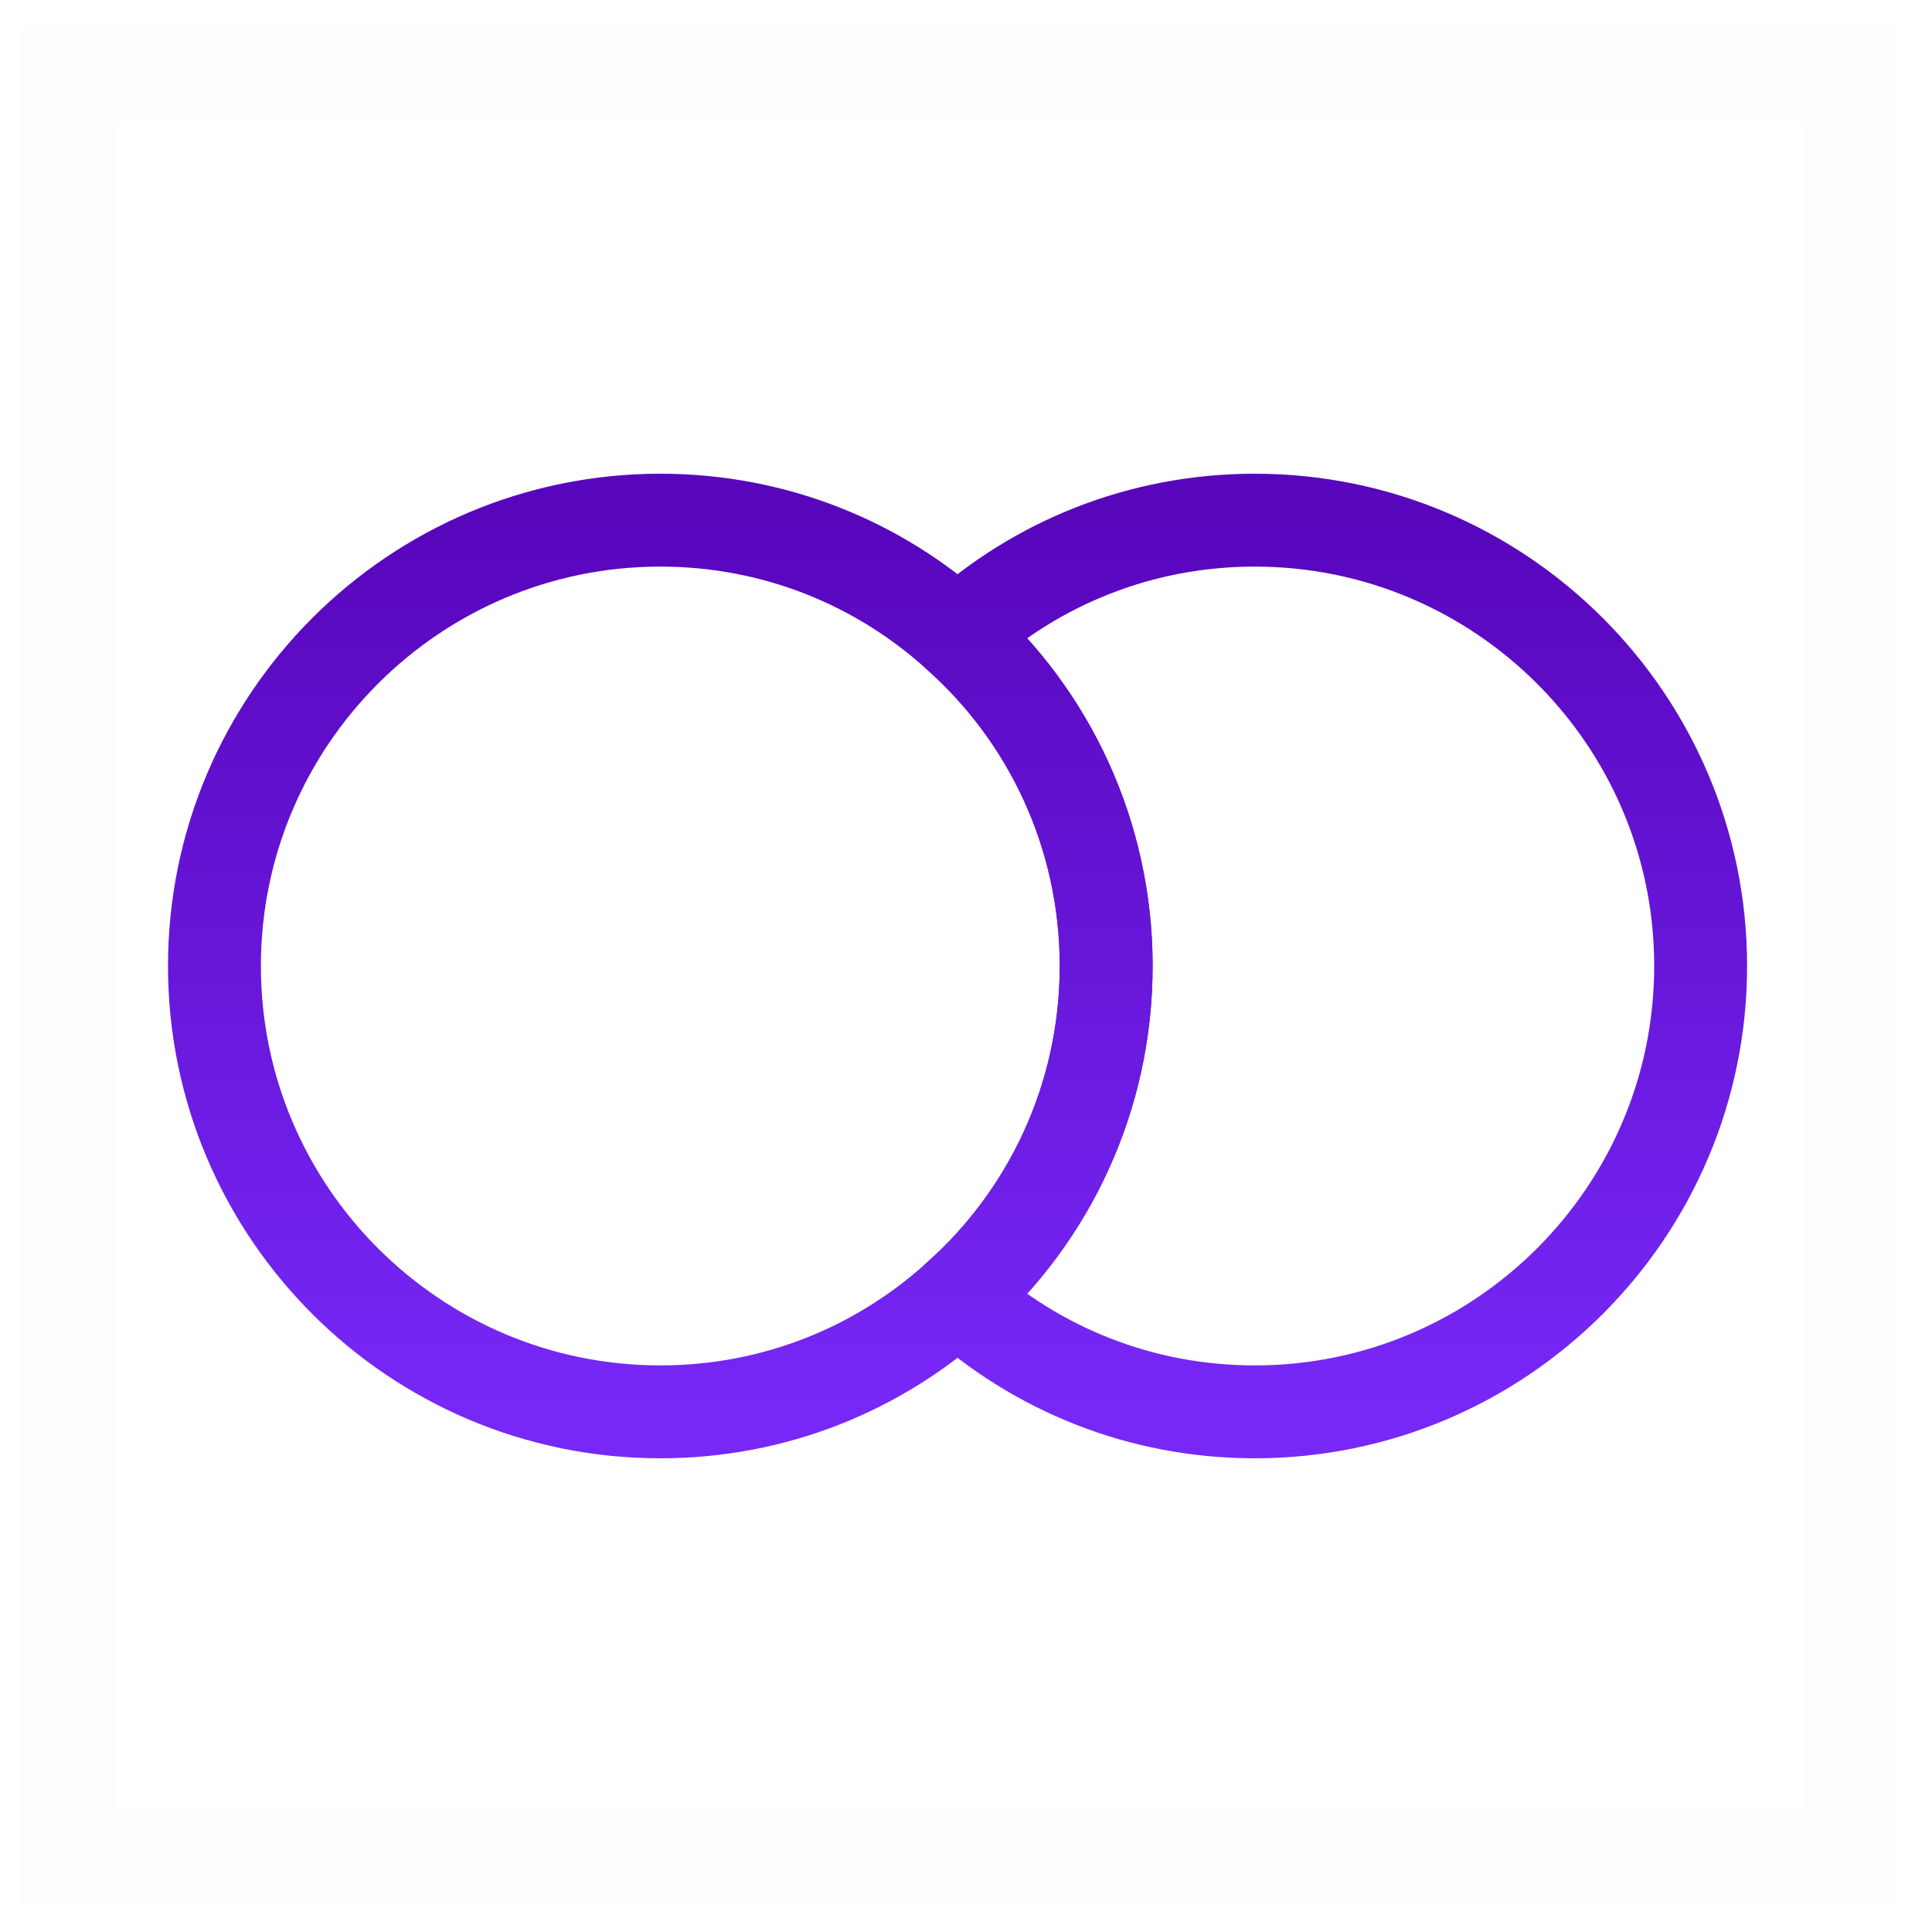
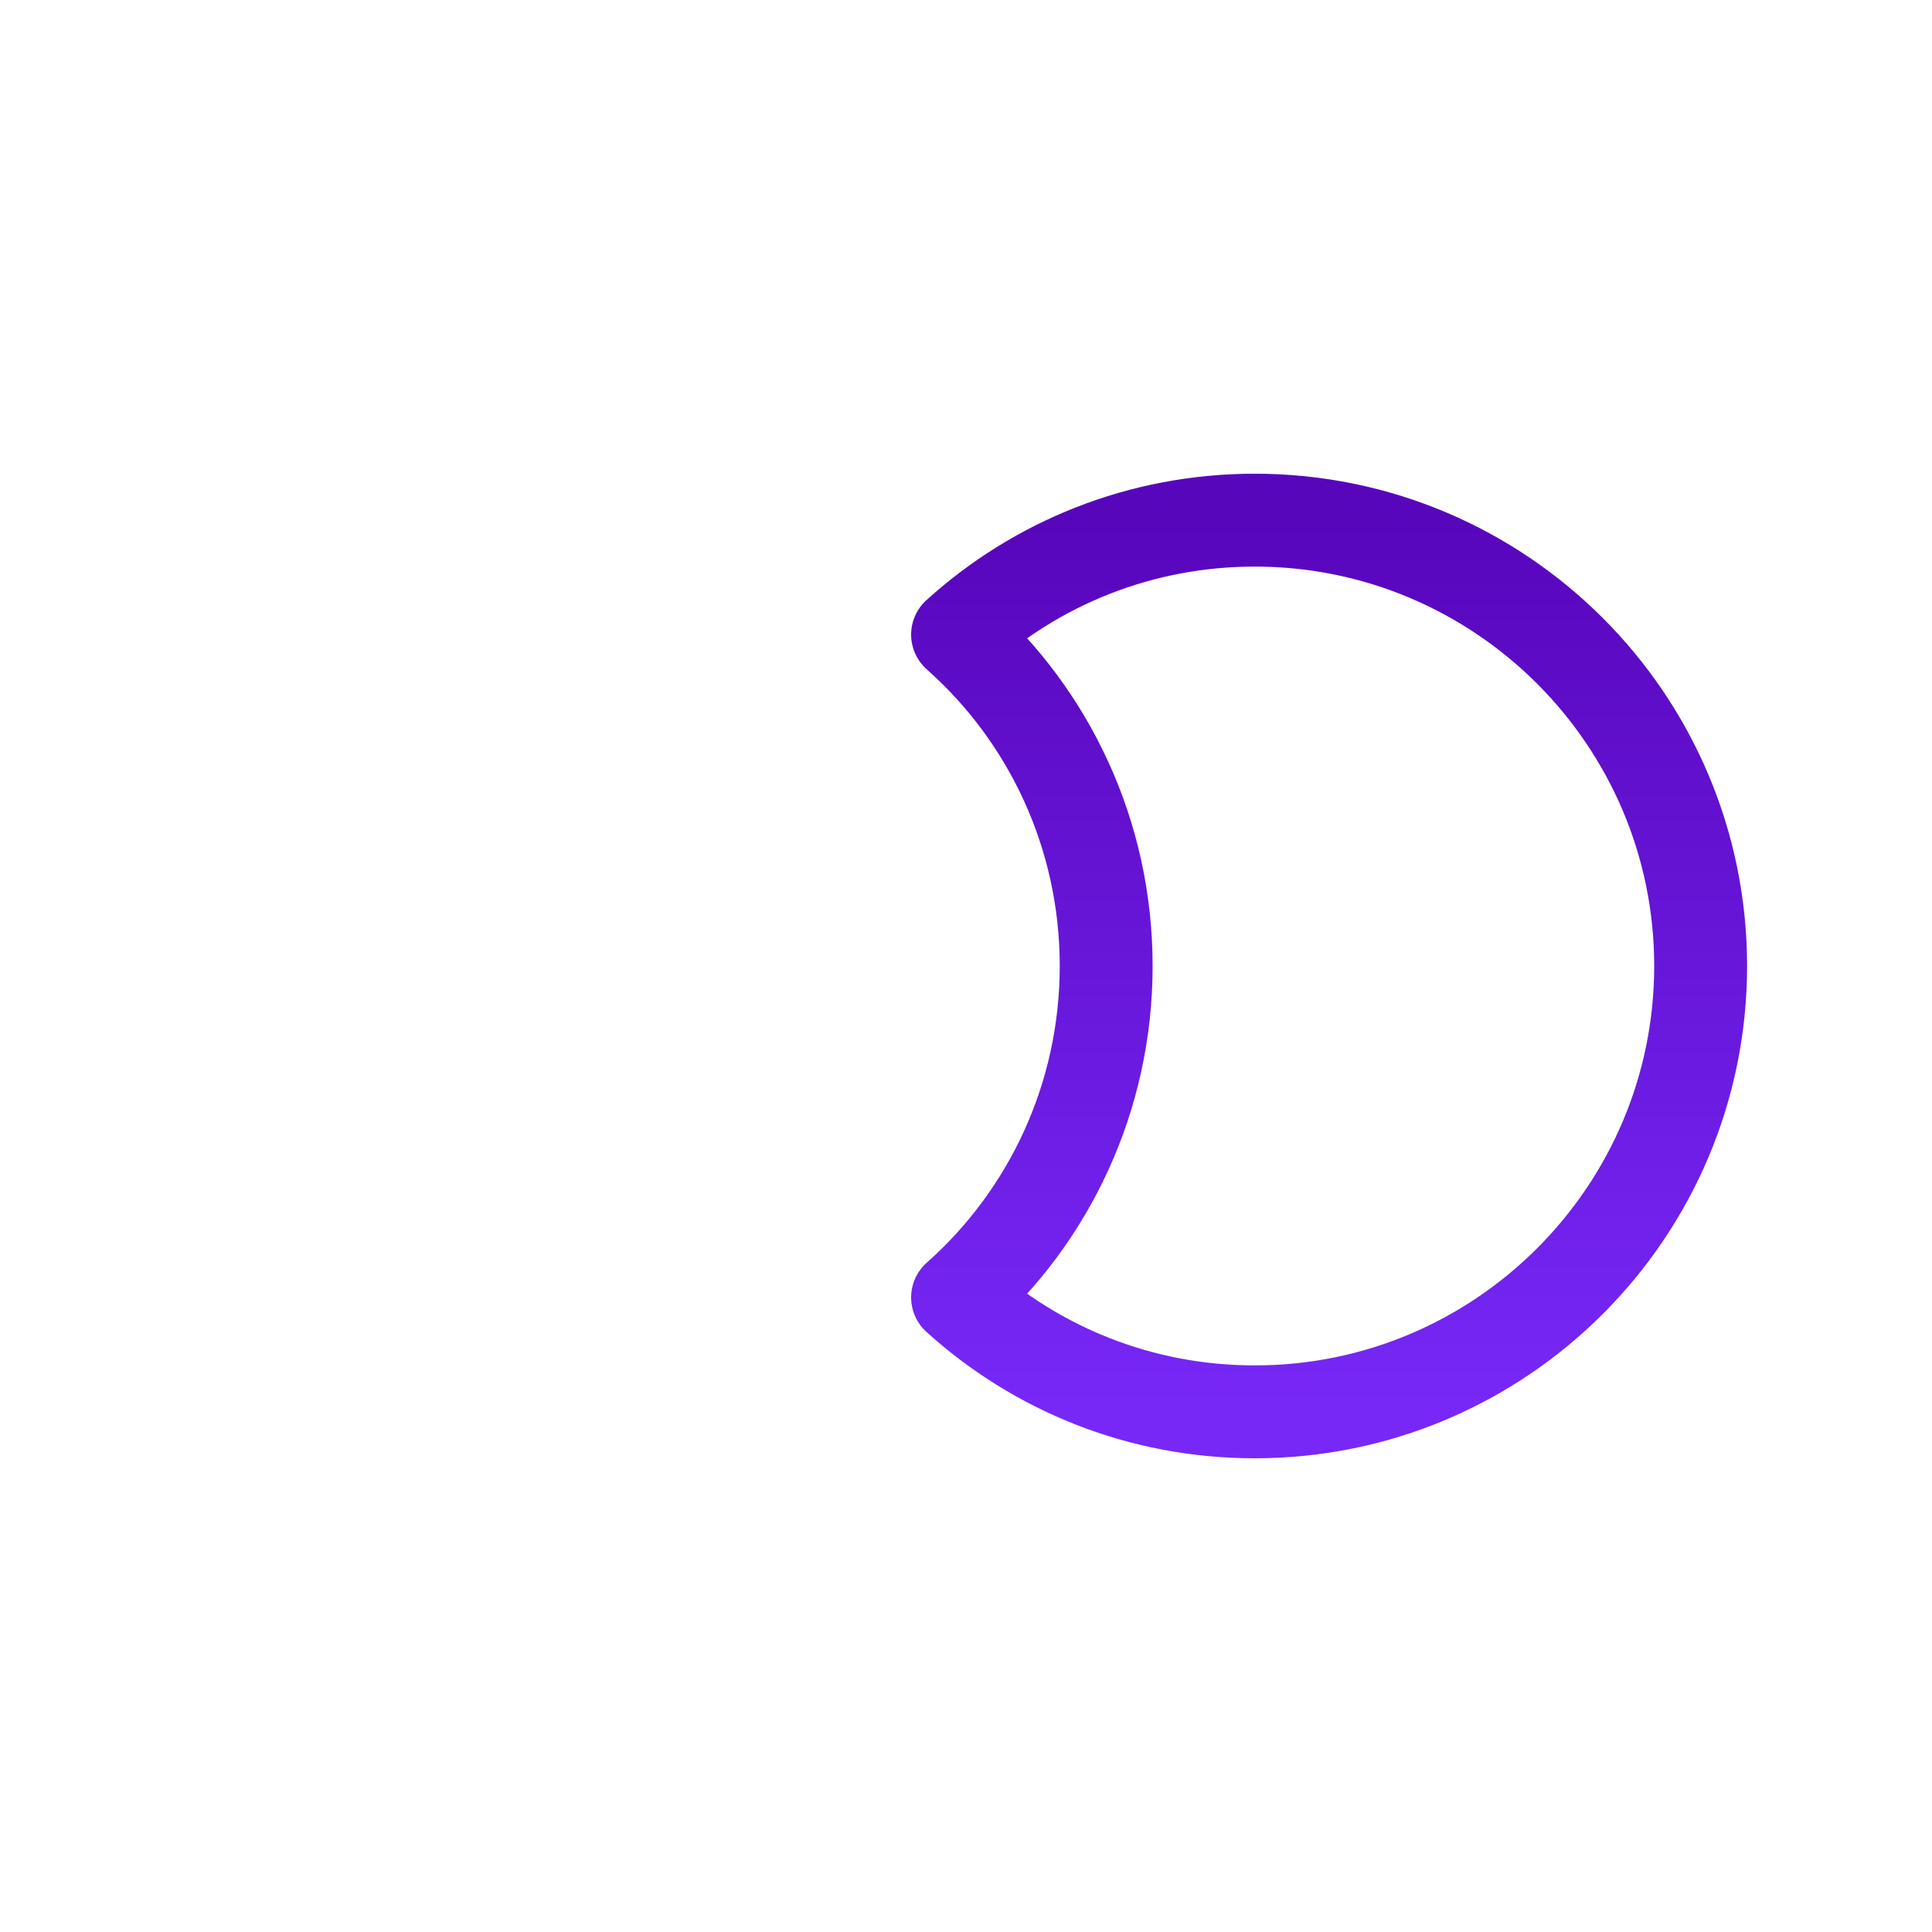
<svg xmlns="http://www.w3.org/2000/svg" width="52" height="52" viewBox="0 0 52 52" fill="none">
  <path d="M33.773 38C30.692 38 27.892 36.84 25.773 34.92C28.233 32.74 29.773 29.54 29.773 26C29.773 22.46 28.233 19.26 25.773 17.08C27.892 15.16 30.692 14 33.773 14C40.392 14 45.773 19.38 45.773 26C45.773 32.62 40.392 38 33.773 38Z" stroke="url(#paint0_linear_2552_32182)" stroke-width="2.5" stroke-linecap="round" stroke-linejoin="round" />
-   <path d="M25.773 34.92C23.652 36.84 20.852 38 17.773 38C11.152 38 5.772 32.62 5.772 26C5.772 19.38 11.152 14 17.773 14C20.852 14 23.652 15.16 25.773 17.08C28.233 19.26 29.773 22.46 29.773 26C29.773 29.54 28.233 32.74 25.773 34.92Z" stroke="url(#paint1_linear_2552_32182)" stroke-width="2.5" stroke-linecap="round" stroke-linejoin="round" />
-   <path opacity="0.01" fill-rule="evenodd" clip-rule="evenodd" d="M49.833 2V50H1.833V2H49.833Z" stroke="url(#paint2_linear_2552_32182)" stroke-width="2.5" />
  <defs>
    <linearGradient id="paint0_linear_2552_32182" x1="35.773" y1="14" x2="35.773" y2="38" gradientUnits="userSpaceOnUse">
      <stop stop-color="#5806BC" />
      <stop offset="1" stop-color="#7728F7" />
    </linearGradient>
    <linearGradient id="paint1_linear_2552_32182" x1="17.773" y1="14" x2="17.773" y2="38" gradientUnits="userSpaceOnUse">
      <stop stop-color="#5806BC" />
      <stop offset="1" stop-color="#7728F7" />
    </linearGradient>
    <linearGradient id="paint2_linear_2552_32182" x1="25.833" y1="2" x2="25.833" y2="50" gradientUnits="userSpaceOnUse">
      <stop stop-color="#5806BC" />
      <stop offset="1" stop-color="#7728F7" />
    </linearGradient>
  </defs>
</svg>